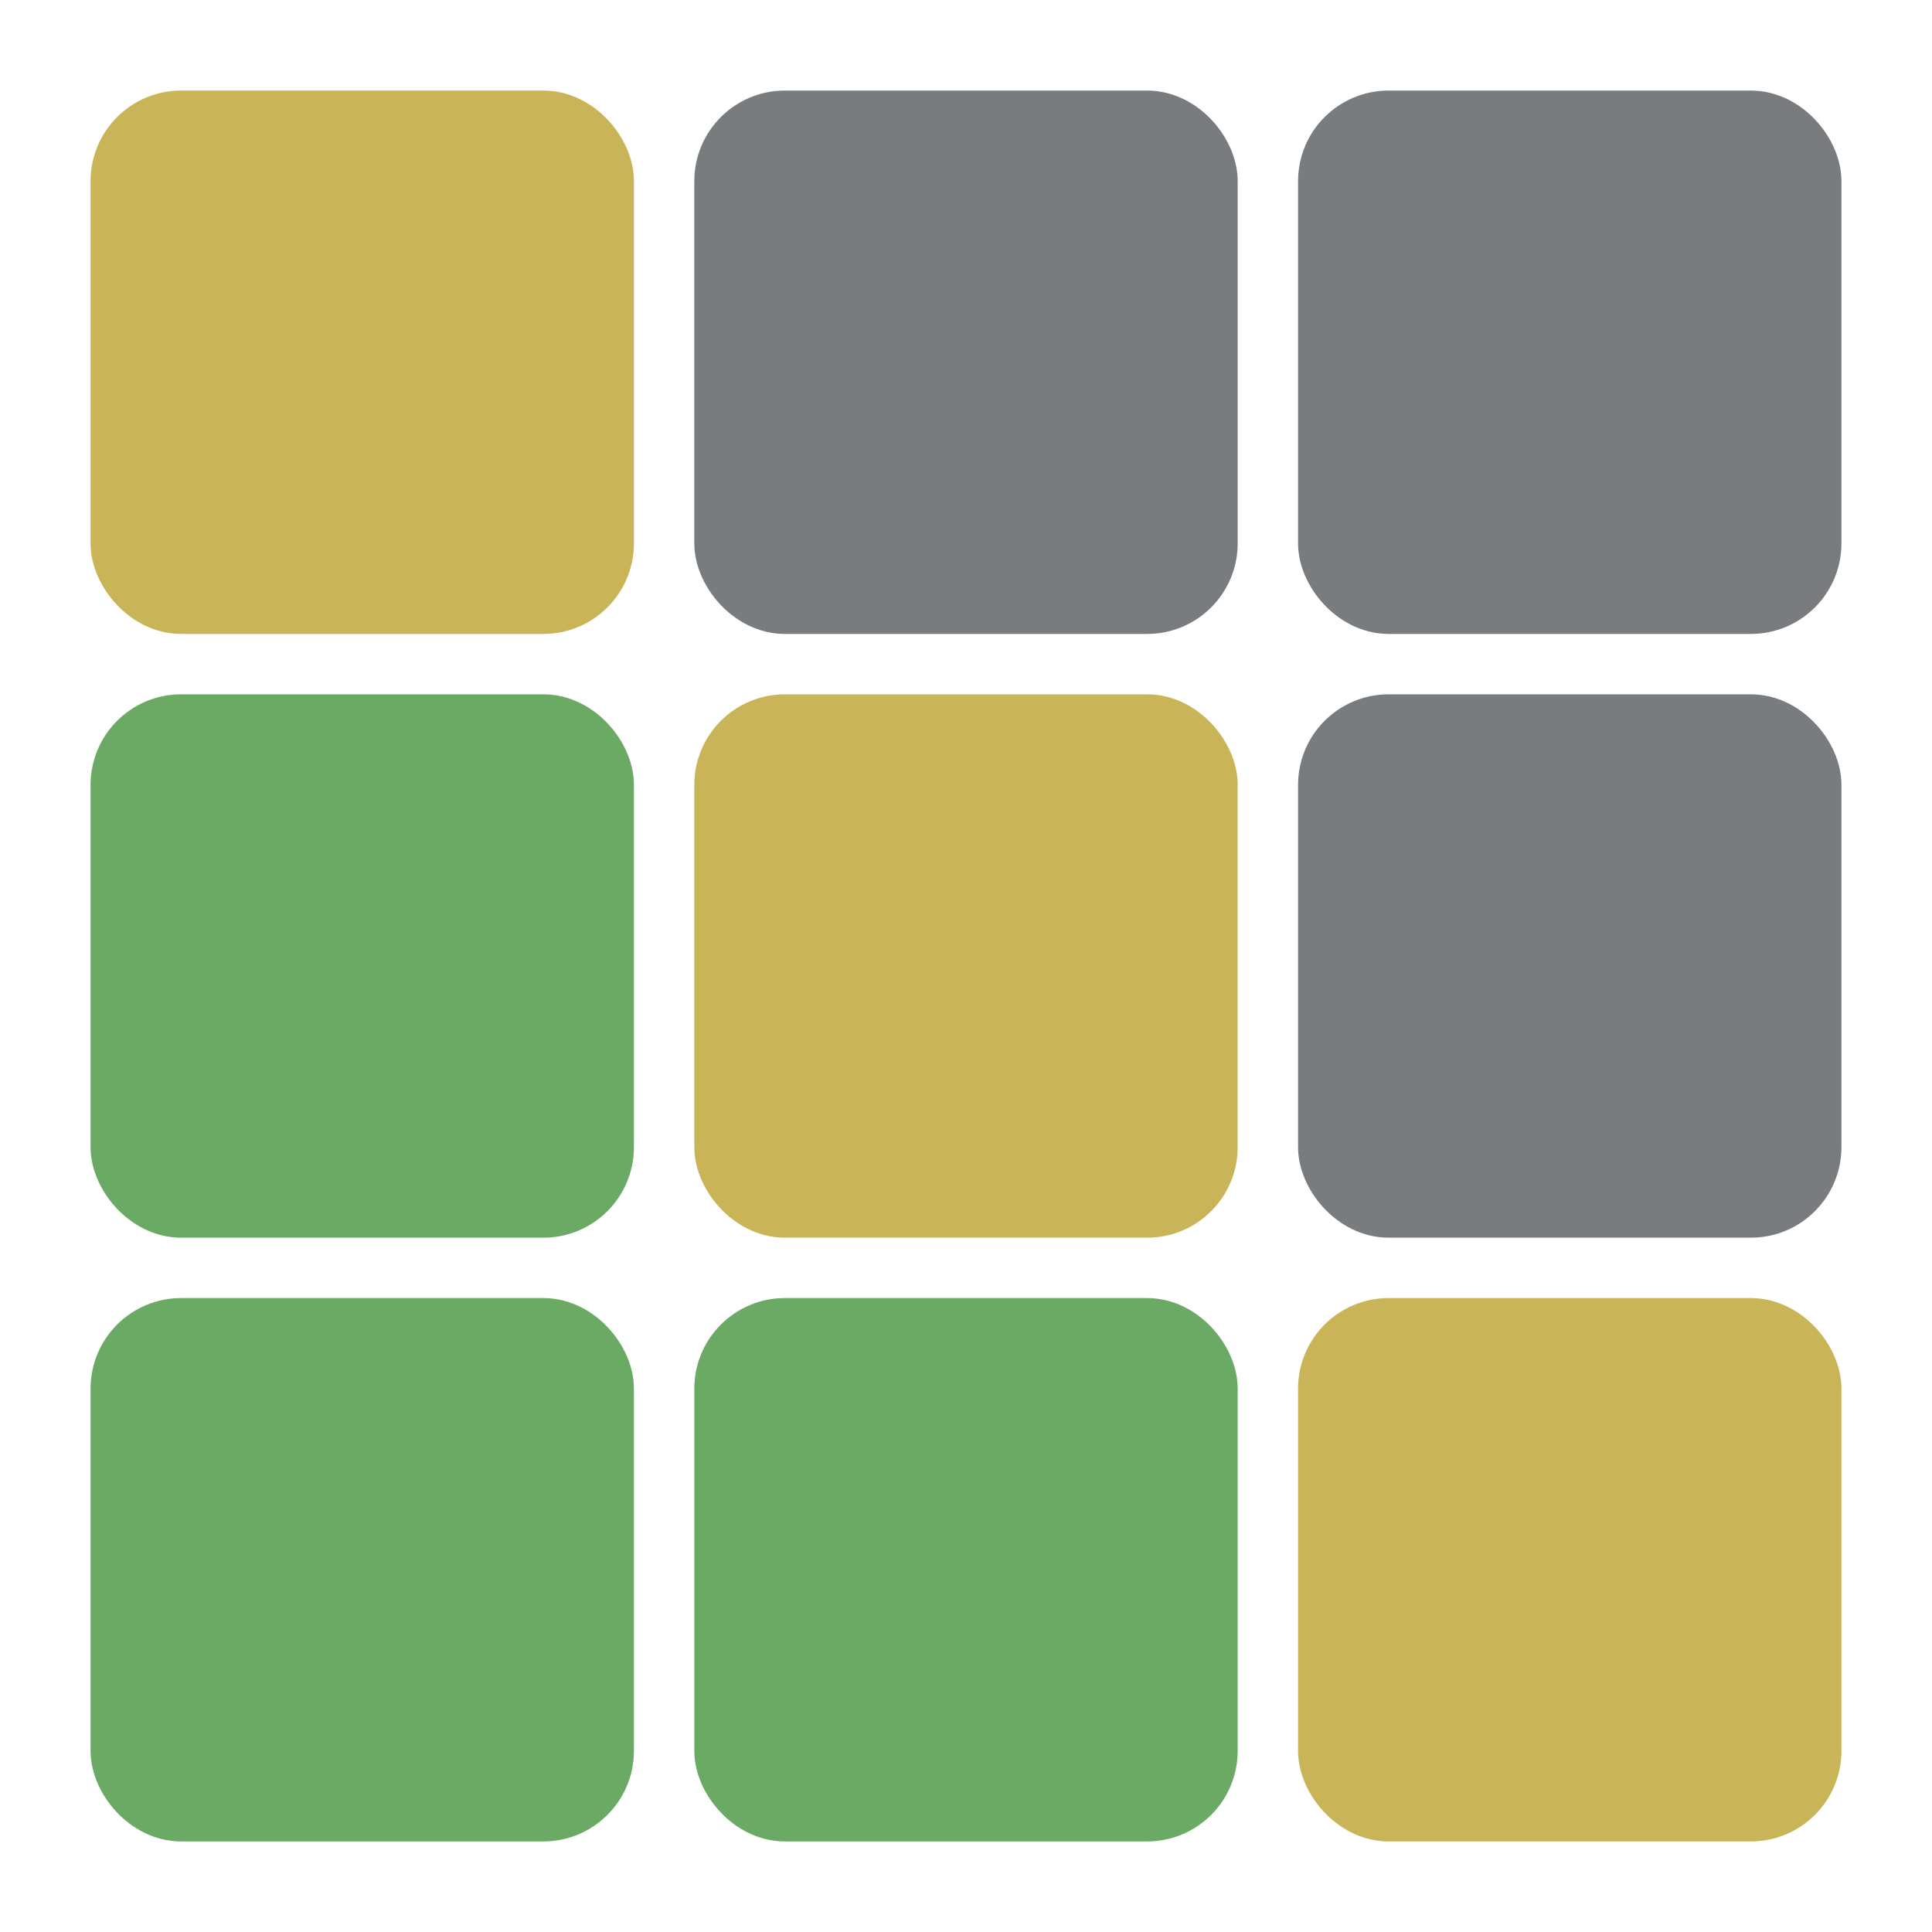
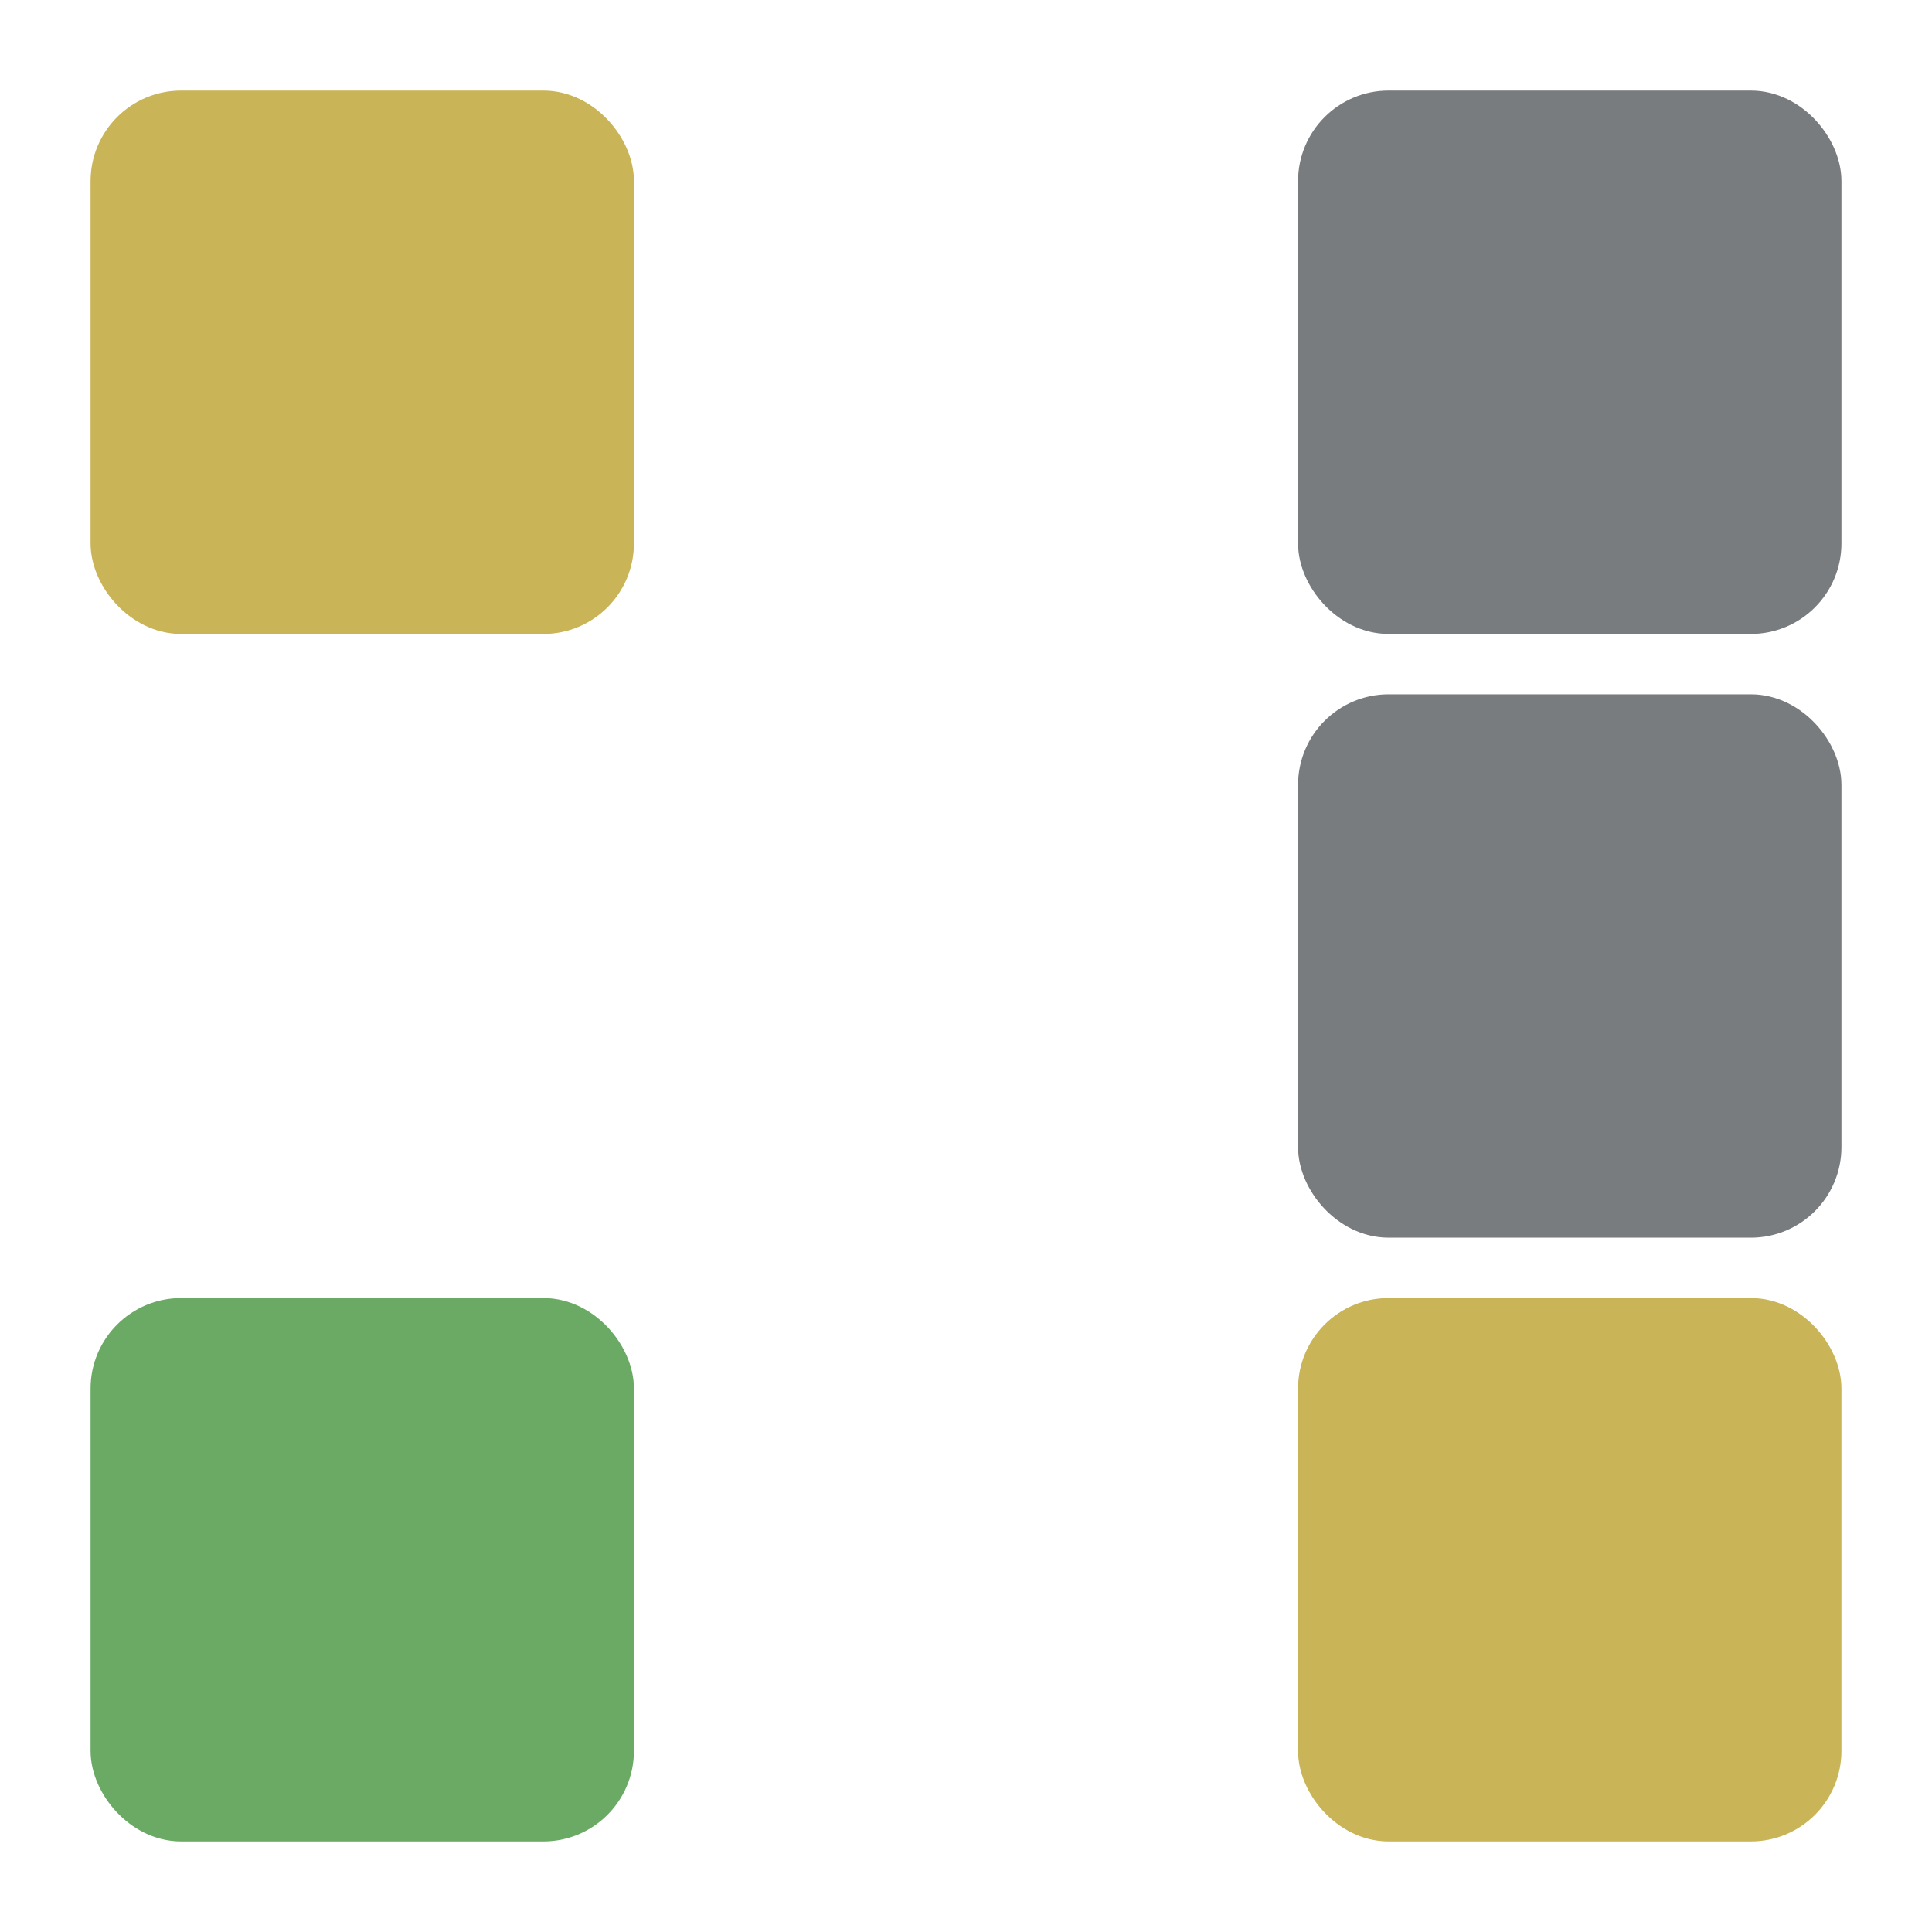
<svg xmlns="http://www.w3.org/2000/svg" width="32" height="32" viewBox="0 0 32 32">
-   <rect width="32" height="32" fill="white" />
  <rect x="2" y="2" width="8" height="8" fill="#C9B458" stroke="#C9B458" stroke-width="1" rx="1" />
-   <rect x="12" y="2" width="8" height="8" fill="#787c7e" stroke="#787c7e" stroke-width="1" rx="1" />
  <rect x="22" y="2" width="8" height="8" fill="#787c7e" stroke="#787c7e" stroke-width="1" rx="1" />
-   <rect x="2" y="12" width="8" height="8" fill="#6AAA64" stroke="#6AAA64" stroke-width="1" rx="1" />
-   <rect x="12" y="12" width="8" height="8" fill="#C9B458" stroke="#C9B458" stroke-width="1" rx="1" />
  <rect x="22" y="12" width="8" height="8" fill="#787c7e" stroke="#787c7e" stroke-width="1" rx="1" />
  <rect x="2" y="22" width="8" height="8" fill="#6AAA64" stroke="#6AAA64" stroke-width="1" rx="1" />
-   <rect x="12" y="22" width="8" height="8" fill="#6AAA64" stroke="#6AAA64" stroke-width="1" rx="1" />
  <rect x="22" y="22" width="8" height="8" fill="#C9B458" stroke="#C9B458" stroke-width="1" rx="1" />
</svg>